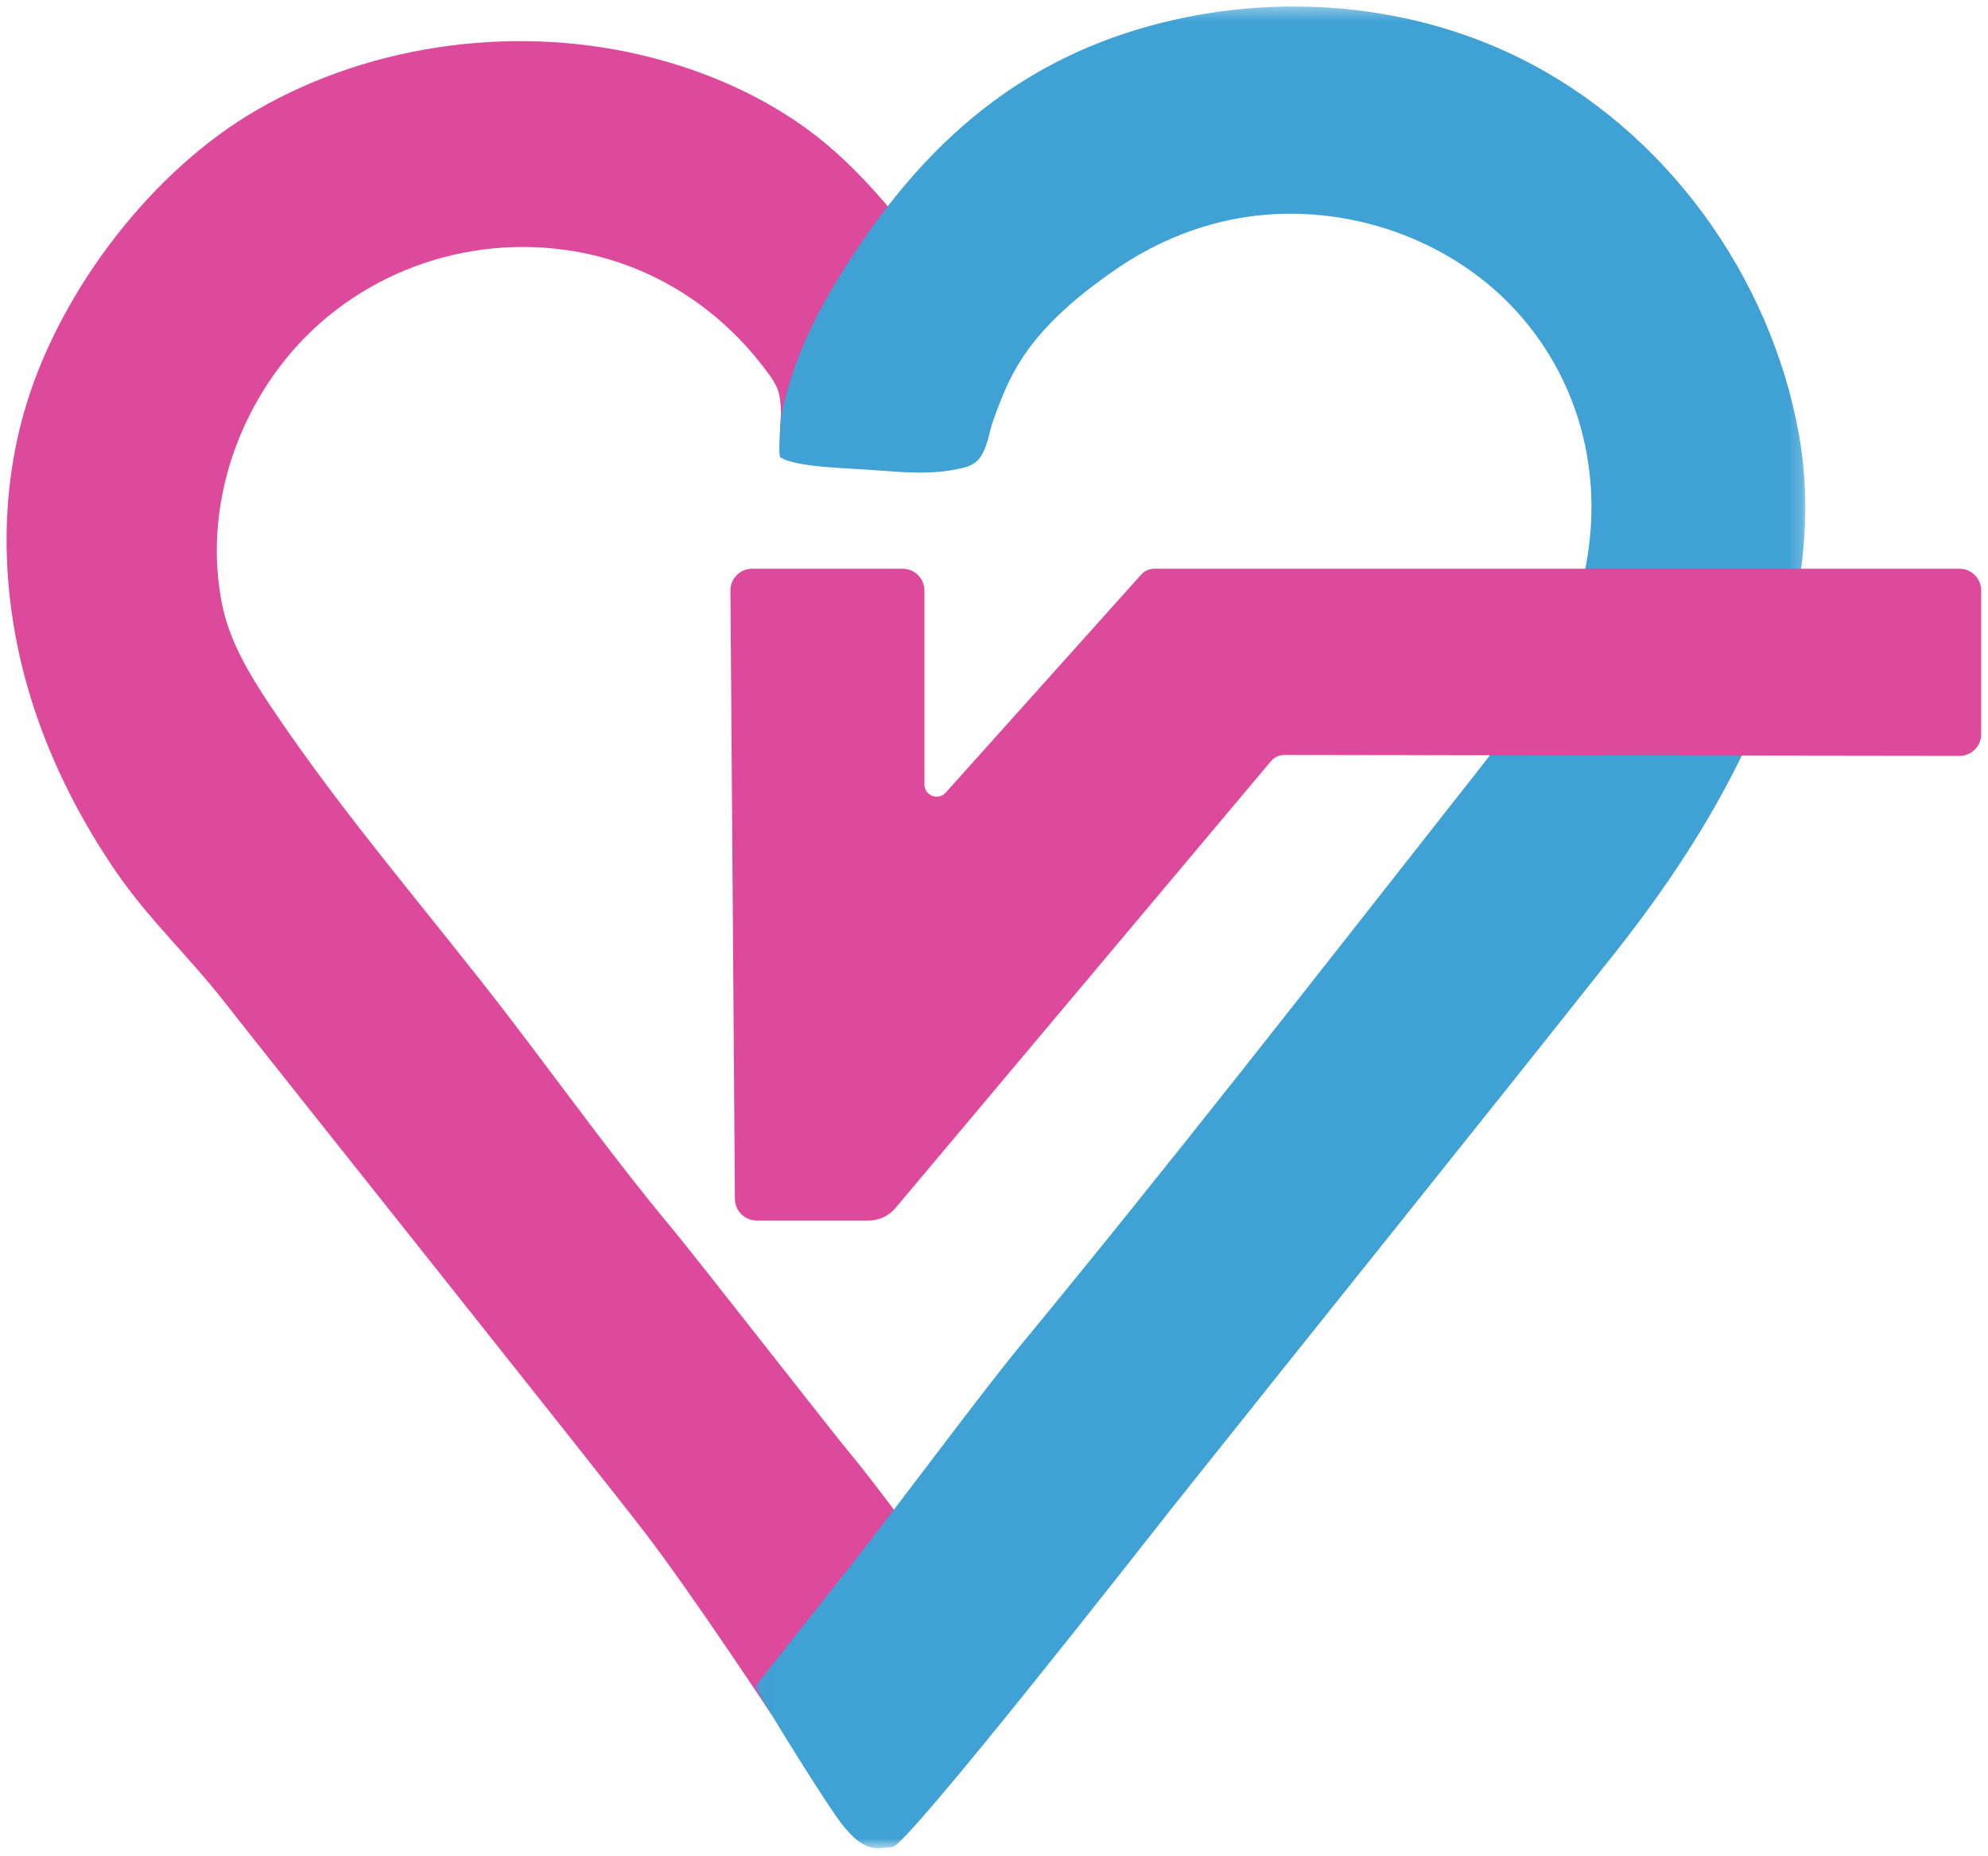
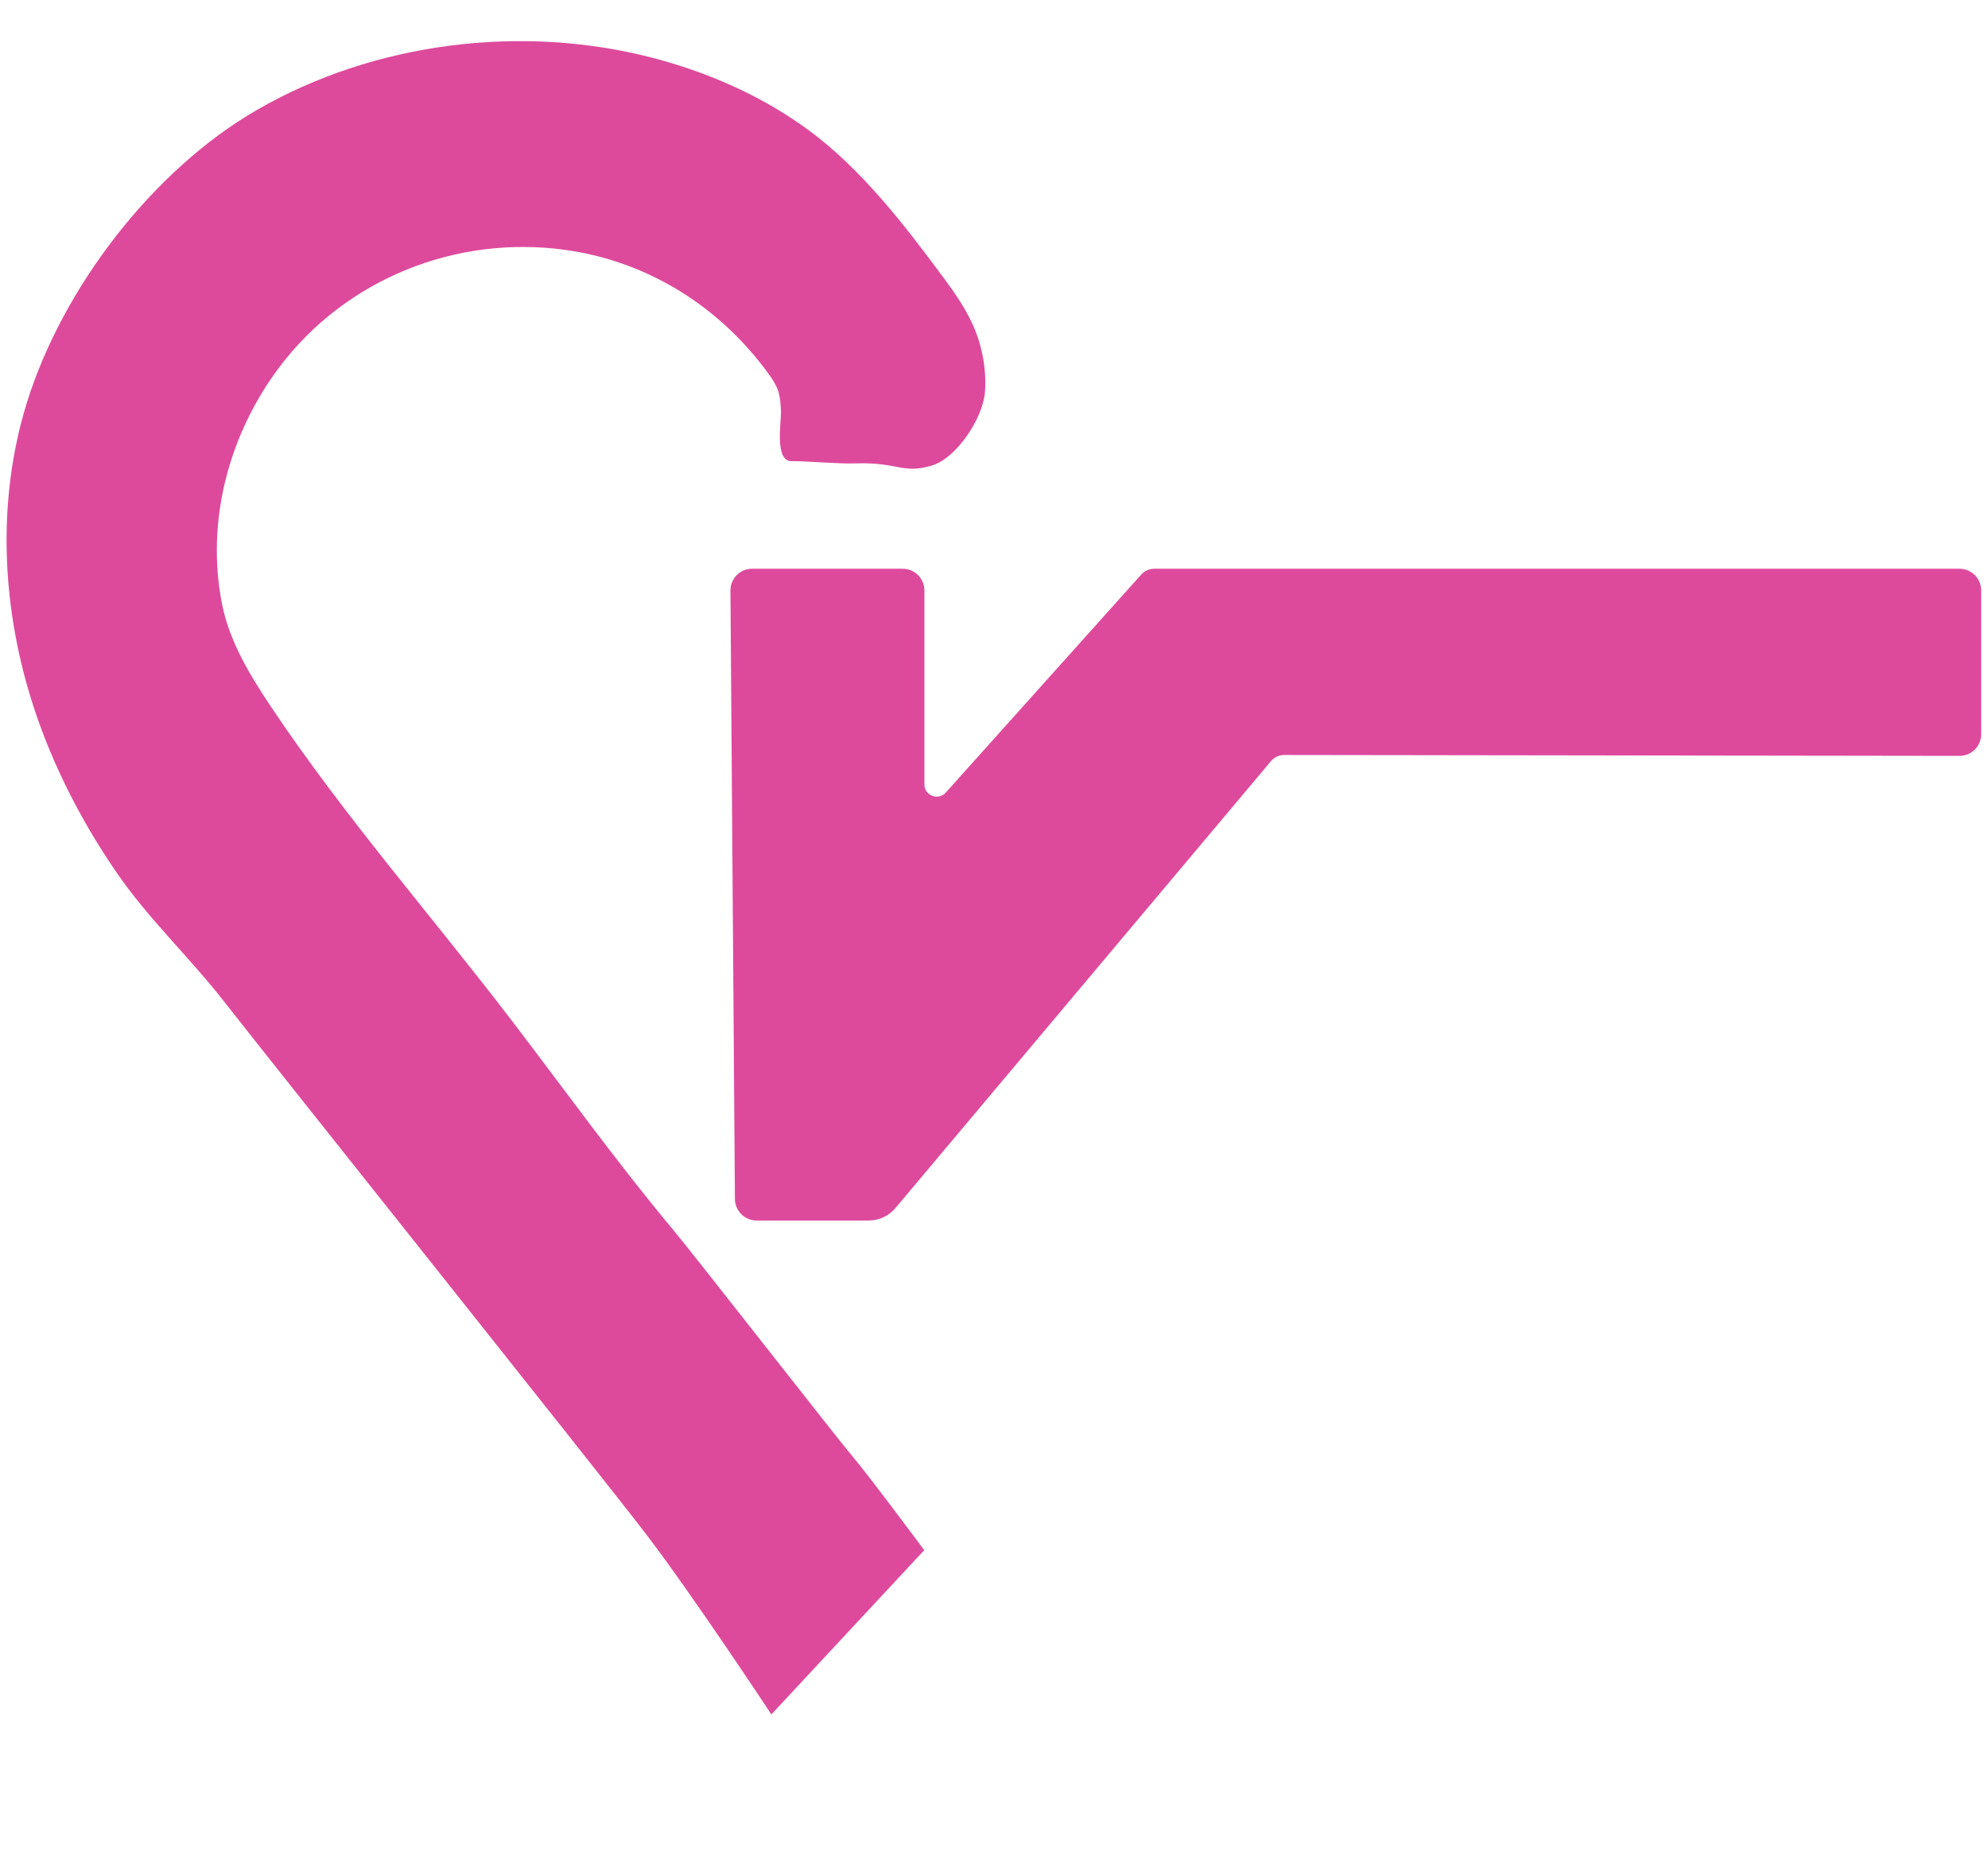
<svg xmlns="http://www.w3.org/2000/svg" xmlns:xlink="http://www.w3.org/1999/xlink" width="151px" height="141px" viewBox="0 0 151 141" version="1.1">
  <title>Group 8 Copy</title>
  <desc>Created with Sketch.</desc>
  <defs>
-     <polygon id="path-1" points="0.006 0.36 79.801 0.36 79.801 140.248 0.006 140.248" />
-   </defs>
+     </defs>
  <g id="Page-1" stroke="none" stroke-width="1" fill="none" fill-rule="evenodd">
    <g id="Group-8-Copy" transform="translate(0.5, 0.134)">
      <path d="M59.641,34.895 C58.299,34.917 58.853,31.906 58.817,31.061 C58.794,30.53 58.759,29.991 58.581,29.489 C58.414,29.018 58.127,28.601 57.832,28.198 C54.127,23.134 48.709,19.725 42.464,18.851 C34.137,17.686 25.735,21.068 20.7,27.78 C16.885,32.867 15.118,39.447 16.365,45.747 C16.93,48.601 18.485,51.153 20.103,53.574 C25.675,61.901 32.301,69.442 38.378,77.393 C42.4,82.655 46.294,88.076 50.539,93.164 C52.355,95.34 63.032,109.05 64.266,110.501 C65.501,111.952 69.702,117.61 69.702,117.61 L58.091,130.087 C58.091,130.087 52.065,120.946 48.505,116.304 C44.946,111.661 19.597,79.889 16.546,75.971 C13.889,72.56 10.745,69.644 8.282,66.036 C5.69,62.237 3.563,58.112 2.114,53.744 C-0.369,46.25 -0.798,37.988 1.543,30.447 C4.237,21.773 11.066,12.809 19.014,8.216 C27.92,3.07 39.104,1.678 49.026,4.248 C49.539,4.381 50.05,4.524 50.558,4.678 C54.234,5.79 57.767,7.445 60.871,9.717 C64.927,12.686 68.204,16.957 71.174,20.967 C72.013,22.099 72.82,23.266 73.4,24.551 C74.102,26.104 74.462,28.034 74.304,29.734 C74.125,31.662 72.154,34.654 70.306,35.217 C68.073,35.897 67.743,34.967 64.548,35.062 C63.054,35.108 60.689,34.877 59.641,34.895" id="Fill-1" fill="#DD4A9C" />
      <g id="Group-5" transform="translate(56.825, 0)">
        <mask id="mask-2" fill="white">
          <use xlink:href="#path-1" />
        </mask>
        <g id="Clip-4" />
        <path d="M1.976,34.628 C1.755,34.508 1.94,32.592 1.946,32.374 C1.983,31.115 2.363,29.843 2.749,28.635 C3.578,26.032 4.792,23.564 6.209,21.233 C11.765,12.096 18.678,5.217 29.133,2.085 C38.613,-0.755 49.194,-0.133 58.101,4.272 C69.165,9.745 77.146,20.79 79.316,32.879 C81.864,47.075 73.952,61.361 65.437,72.117 C54.23,86.275 42.894,100.333 31.651,114.46 C30.008,116.537 11.535,140.169 10.441,140.169 C9.345,140.169 8.327,140.925 6.137,137.753 C3.947,134.582 0.006,128.003 0.006,128.003 C0.006,128.003 4.056,122.88 7.342,118.725 C10.627,114.569 17.088,105.82 20.154,102.101 C31.294,88.592 42.054,74.779 52.877,61.017 C57.557,55.068 62.097,49.687 63.281,41.96 C64.321,35.169 62.393,28.364 57.679,23.314 C52.426,17.685 44.184,15.072 36.606,16.47 C33.293,17.082 30.135,18.445 27.372,20.363 C24.36,22.451 21.359,24.959 19.62,28.247 C19.023,29.375 18.552,30.577 18.124,31.778 C17.8,32.691 17.694,33.786 17.131,34.598 C16.666,35.268 15.888,35.404 15.13,35.547 C13.32,35.889 11.417,35.755 9.593,35.612 C6.795,35.393 3.4,35.393 1.976,34.628" id="Fill-3" fill="#3FA1D4" mask="url(#mask-2)" />
      </g>
      <path d="M55.321,90.937 L54.981,44.722 C54.974,43.81 55.713,43.066 56.626,43.066 L68.068,43.066 C68.977,43.066 69.714,43.803 69.714,44.711 L69.714,59.449 C69.714,60.3 70.767,60.702 71.336,60.067 L86.185,43.505 C86.434,43.226 86.791,43.066 87.165,43.066 L148.336,43.066 C149.245,43.066 149.982,43.803 149.982,44.711 L149.982,55.637 C149.982,56.546 149.245,57.282 148.335,57.28 L97.048,57.211 C96.658,57.21 96.287,57.382 96.037,57.681 L67.511,91.63 C67.01,92.225 66.272,92.57 65.494,92.57 L56.968,92.57 C56.063,92.57 55.328,91.84 55.321,90.937" id="Fill-6" fill="#DD4A9C" />
    </g>
  </g>
</svg>